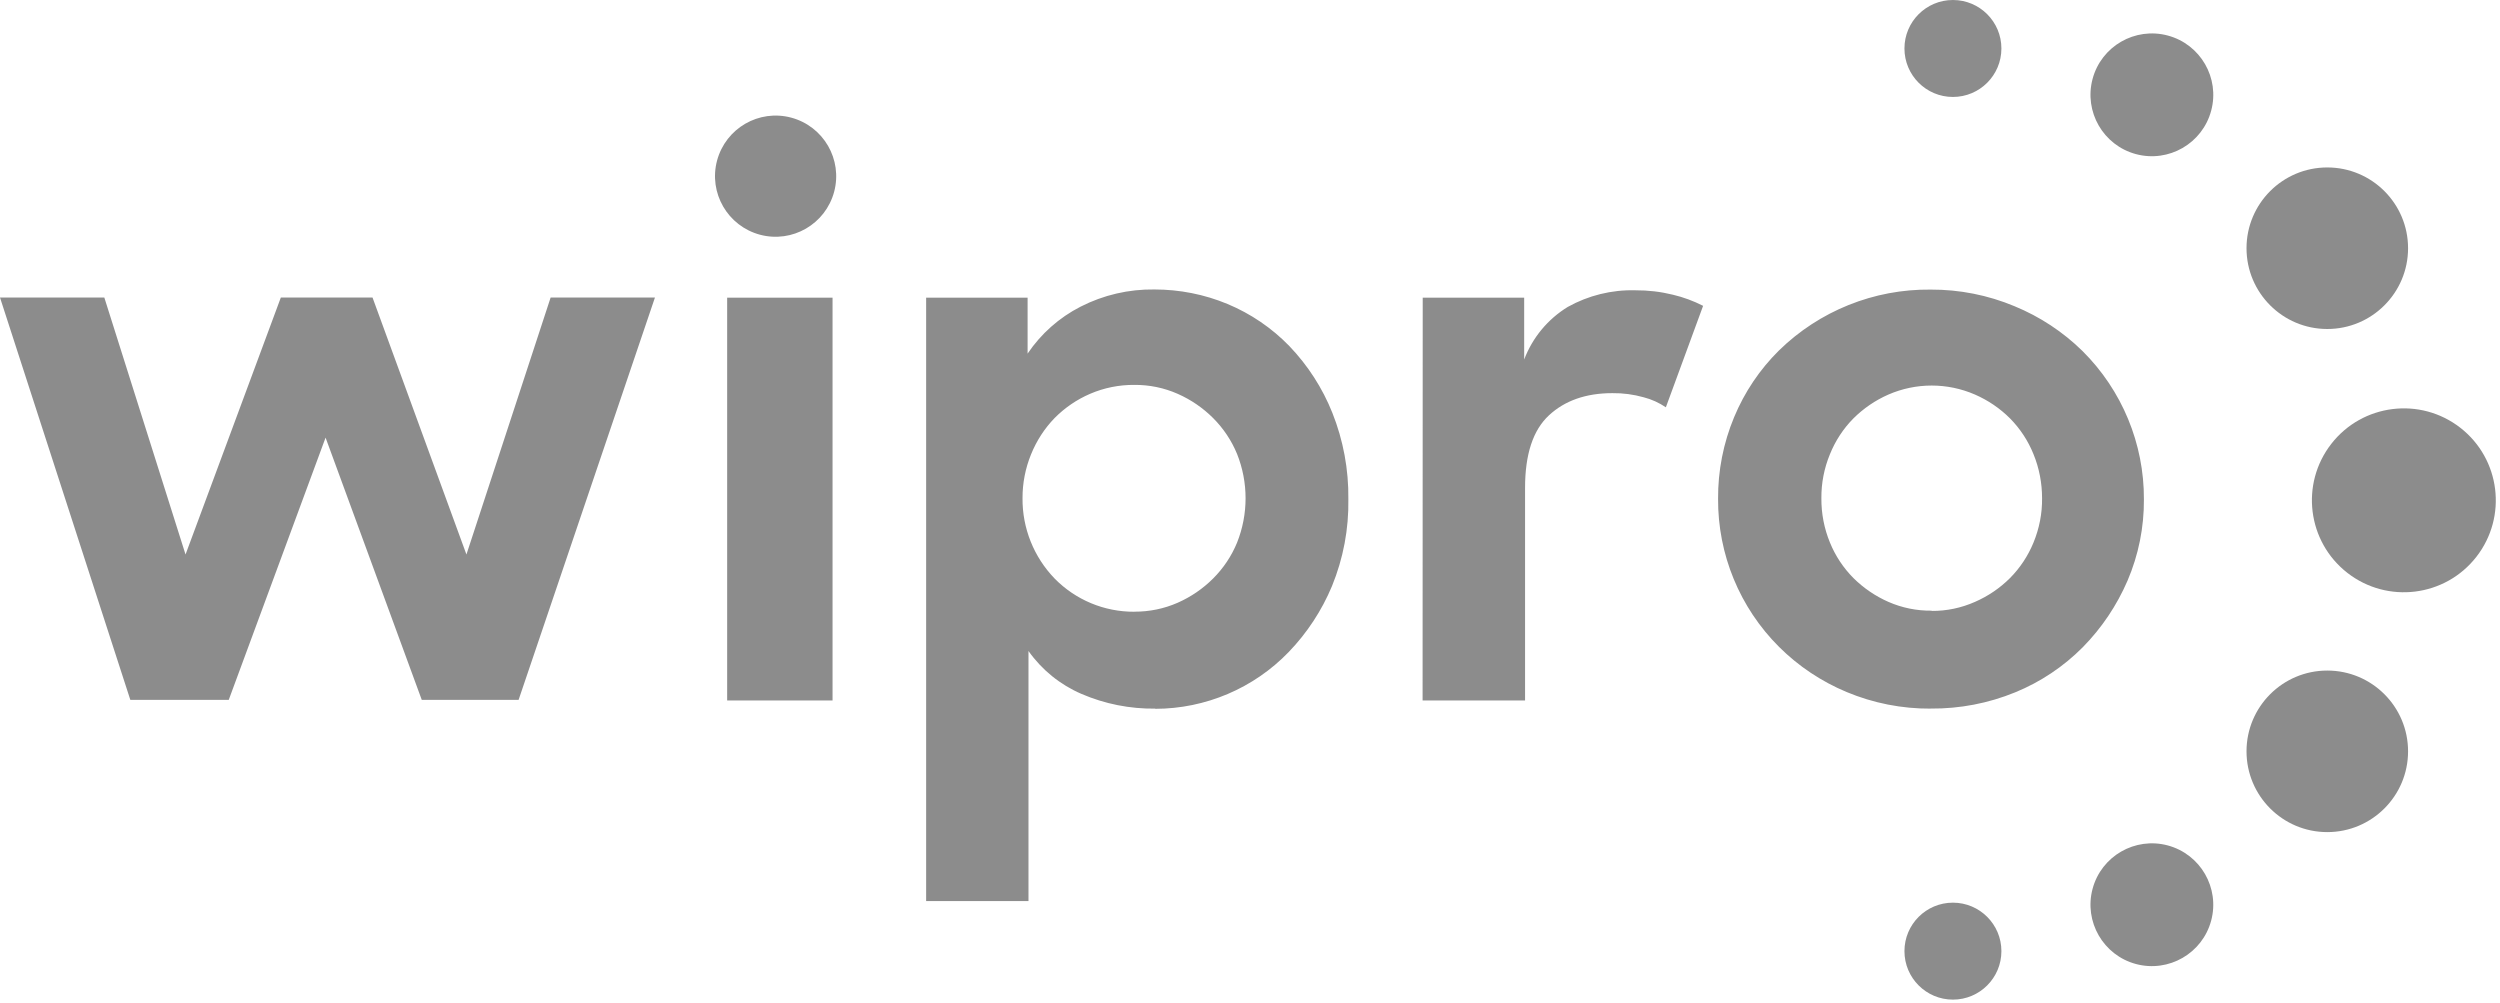
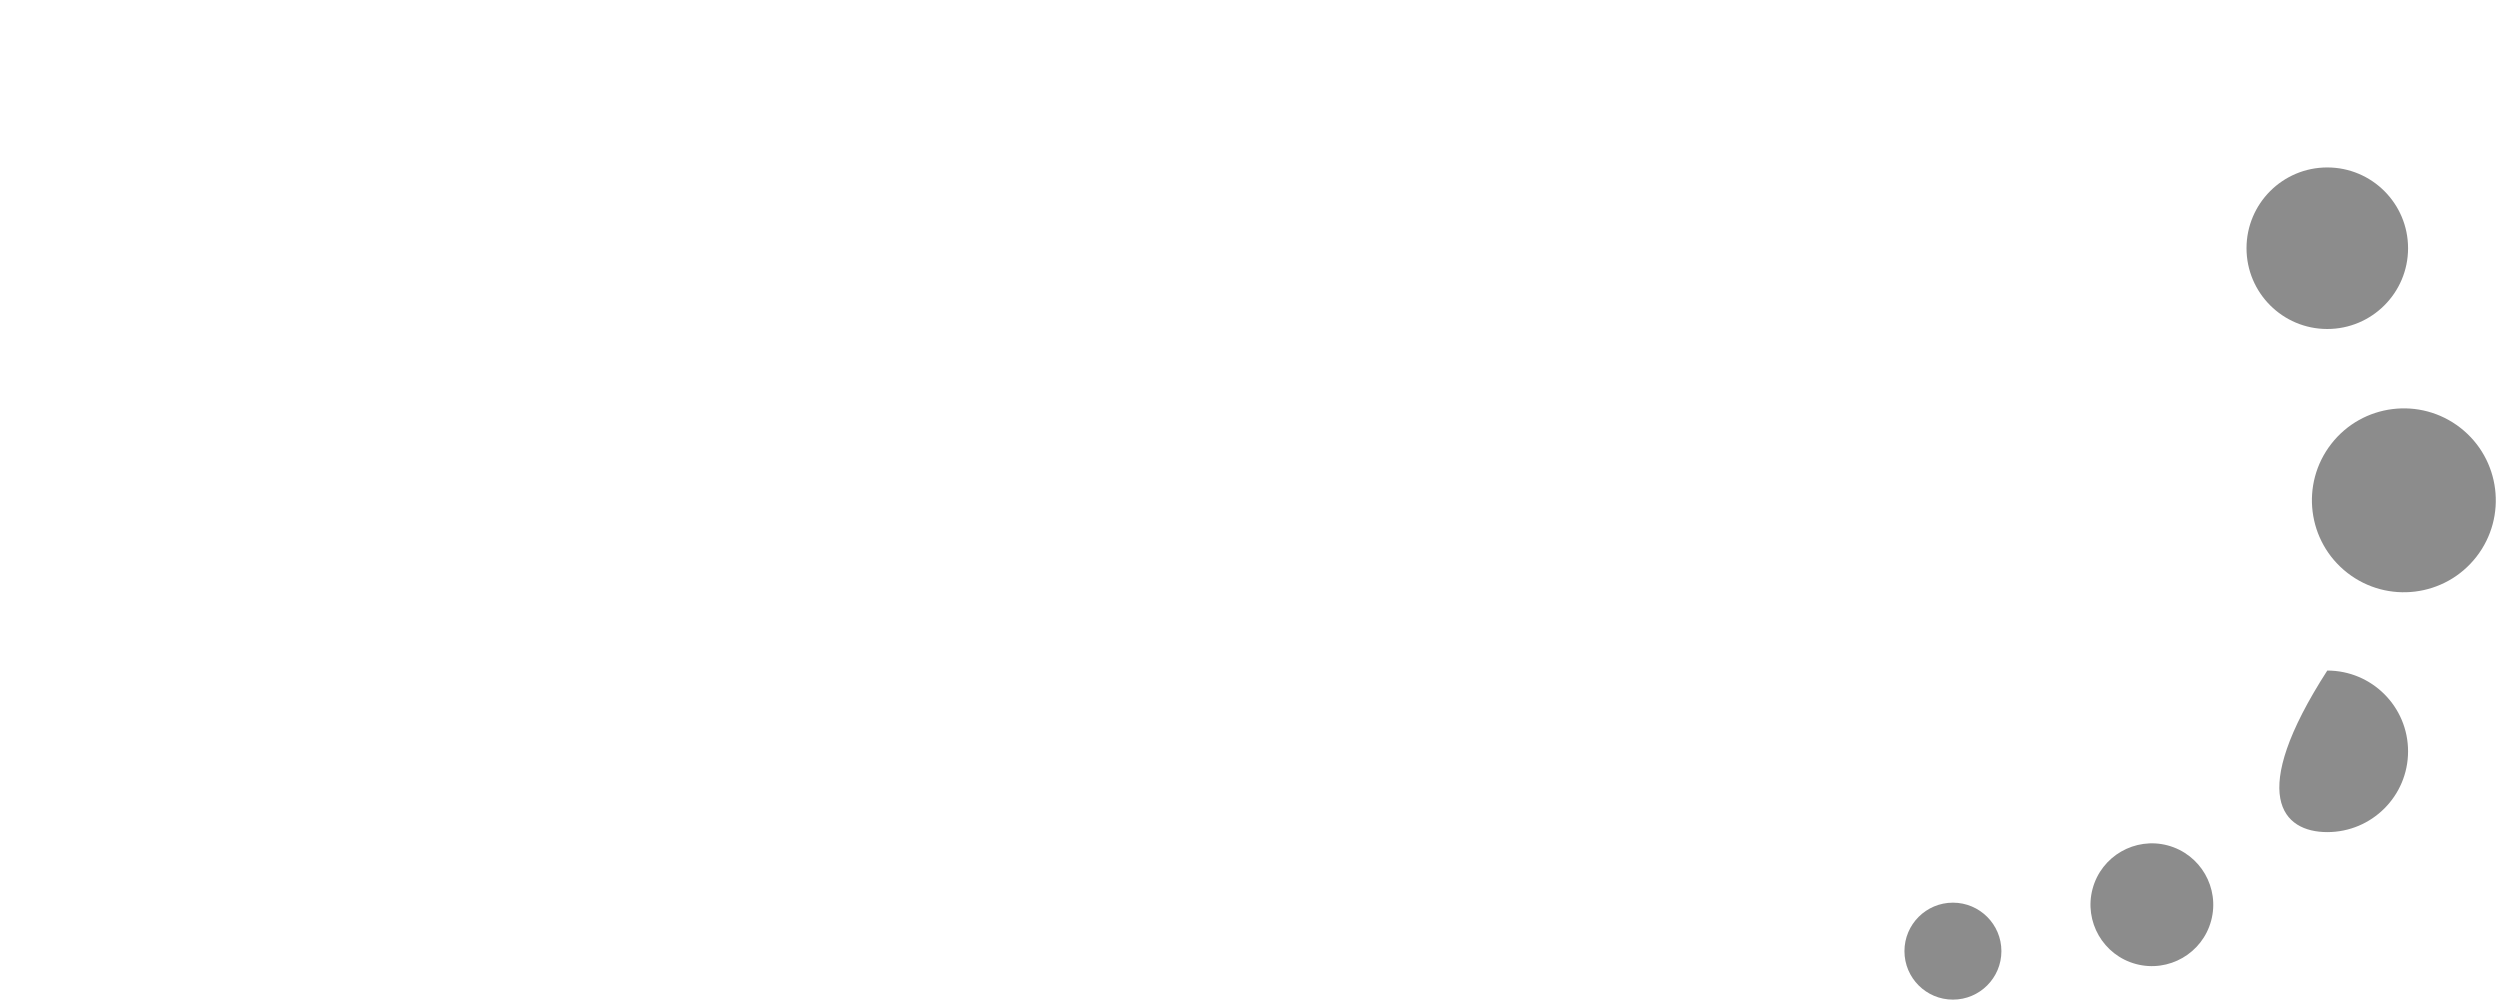
<svg xmlns="http://www.w3.org/2000/svg" width="394" height="158" viewBox="0 0 394 158" fill="none">
-   <path d="M307.781 15.28C312 15.28 315.421 11.86 315.421 7.64C315.421 3.421 312 0 307.781 0C303.561 0 300.141 3.421 300.141 7.64C300.141 11.86 303.561 15.28 307.781 15.28Z" fill="#8C8C8C" />
  <path d="M366.781 51.85C373.811 51.85 379.511 46.15 379.511 39.12C379.511 32.089 373.811 26.39 366.781 26.39C359.75 26.39 354.051 32.089 354.051 39.12C354.051 46.15 359.75 51.85 366.781 51.85Z" fill="#8C8C8C" />
  <path d="M307.781 157.54C312 157.54 315.421 154.119 315.421 149.9C315.421 145.68 312 142.26 307.781 142.26C303.561 142.26 300.141 145.68 300.141 149.9C300.141 154.119 303.561 157.54 307.781 157.54Z" fill="#8C8C8C" />
-   <path d="M366.781 131.14C373.811 131.14 379.511 125.44 379.511 118.41C379.511 111.379 373.811 105.68 366.781 105.68C359.75 105.68 354.051 111.379 354.051 118.41C354.051 125.44 359.75 131.14 366.781 131.14Z" fill="#8C8C8C" />
-   <path d="M348.48 17.45C347.1 22.61 341.79 25.67 336.63 24.29C331.47 22.91 328.41 17.6 329.79 12.44C331.17 7.28 336.48 4.22 341.64 5.6C346.8 6.98 349.87 12.29 348.48 17.45Z" fill="#8C8C8C" />
+   <path d="M366.781 131.14C373.811 131.14 379.511 125.44 379.511 118.41C379.511 111.379 373.811 105.68 366.781 105.68C354.051 125.44 359.75 131.14 366.781 131.14Z" fill="#8C8C8C" />
  <path d="M348.48 145.09C347.1 150.25 341.79 153.31 336.63 151.93C331.47 150.55 328.41 145.24 329.79 140.08C331.17 134.92 336.48 131.86 341.64 133.24C346.8 134.63 349.86 139.93 348.48 145.09Z" fill="#8C8C8C" />
  <path d="M390.283 87.749C395.198 81.434 394.063 72.33 387.747 67.415C381.431 62.5 372.327 63.636 367.413 69.951C362.498 76.267 363.633 85.371 369.949 90.286C376.265 95.201 385.369 94.065 390.283 87.749Z" fill="#8C8C8C" />
-   <path d="M114.6 46.91H131.21V110.39H114.6V46.91ZM124.7 18.54C119.61 17.18 114.38 20.2 113.01 25.3C111.65 30.39 114.67 35.62 119.77 36.99C124.86 38.35 130.09 35.33 131.46 30.23C132.82 25.14 129.8 19.91 124.7 18.54ZM182.07 111.68C178.07 111.73 174.11 110.94 170.44 109.36C167.09 107.92 164.2 105.58 162.09 102.6V142.01H145.96V46.91H161.95V55.73C164.06 52.6 166.93 50.05 170.3 48.33C173.9 46.49 177.9 45.56 181.94 45.62C185.89 45.62 189.81 46.39 193.46 47.91C197.13 49.44 200.45 51.7 203.21 54.55C206.11 57.58 208.41 61.14 209.97 65.04C211.7 69.37 212.56 74.01 212.5 78.67C212.58 83.36 211.7 88.02 209.92 92.37C208.31 96.23 205.99 99.76 203.09 102.77C197.58 108.48 189.99 111.7 182.05 111.71L182.07 111.68ZM178.78 96.4C181.13 96.41 183.45 95.94 185.61 94.99C187.69 94.07 189.58 92.78 191.19 91.17C192.81 89.55 194.09 87.64 194.96 85.52C196.75 81.03 196.75 76.02 194.96 71.54C194.09 69.43 192.81 67.51 191.19 65.89C189.58 64.28 187.69 62.99 185.61 62.07C183.46 61.12 181.13 60.64 178.78 60.66C176.38 60.64 173.99 61.12 171.79 62.07C169.7 62.97 167.8 64.27 166.2 65.89C164.61 67.53 163.36 69.47 162.5 71.59C161.6 73.79 161.14 76.15 161.15 78.53C161.11 83.24 162.93 87.78 166.2 91.17C169.51 94.55 174.05 96.44 178.78 96.41V96.39V96.4ZM224.22 46.91H240.21V56.66C241.52 53.21 243.93 50.3 247.08 48.37C250.33 46.56 254.01 45.65 257.73 45.75C259.73 45.74 261.72 45.97 263.66 46.45C265.31 46.84 266.9 47.43 268.41 48.2L262.54 64.19C261.47 63.47 260.29 62.93 259.04 62.61C257.44 62.16 255.78 61.94 254.11 61.96C249.95 61.96 246.62 63.13 244.11 65.46C241.6 67.79 240.35 71.6 240.35 76.89V110.39H224.2L224.22 46.91ZM304.31 111.68C299.75 111.71 295.23 110.82 291.02 109.06C287.05 107.4 283.43 104.99 280.38 101.95C274.18 95.77 270.72 87.37 270.77 78.61C270.74 74.2 271.6 69.82 273.3 65.74C274.93 61.81 277.33 58.24 280.35 55.25C286.73 49 295.34 45.54 304.27 45.64C308.81 45.62 313.31 46.51 317.49 48.26C321.48 49.9 325.11 52.29 328.19 55.31C334.42 61.49 337.92 69.92 337.88 78.7C337.91 83.1 337.03 87.47 335.3 91.51C333.62 95.41 331.23 98.97 328.25 102C325.21 105.06 321.59 107.48 317.6 109.11C313.38 110.84 308.85 111.71 304.29 111.67L304.31 111.68ZM304.43 96.28C306.78 96.3 309.1 95.81 311.25 94.86C313.31 93.96 315.19 92.69 316.78 91.1C318.37 89.5 319.62 87.6 320.48 85.51C321.39 83.29 321.86 80.92 321.83 78.52C321.83 76.14 321.38 73.78 320.48 71.58C319.63 69.47 318.38 67.56 316.78 65.94C315.19 64.35 313.31 63.08 311.25 62.18C306.9 60.29 301.96 60.29 297.62 62.18C295.56 63.08 293.69 64.36 292.1 65.94C290.51 67.55 289.25 69.47 288.4 71.58C287.49 73.78 287.03 76.14 287.05 78.52C287.03 80.92 287.49 83.3 288.4 85.51C289.25 87.6 290.51 89.5 292.1 91.1C293.69 92.68 295.57 93.96 297.62 94.86C299.77 95.8 302.09 96.27 304.43 96.24V96.27V96.28ZM0 46.89H16.44L29.24 87.39L44.26 46.89H58.71L73.51 87.39L86.78 46.89H103.22L81.73 110.3H66.47L51.31 68.97L36.05 110.3H20.54L0 46.89Z" fill="#8C8C8C" />
</svg>